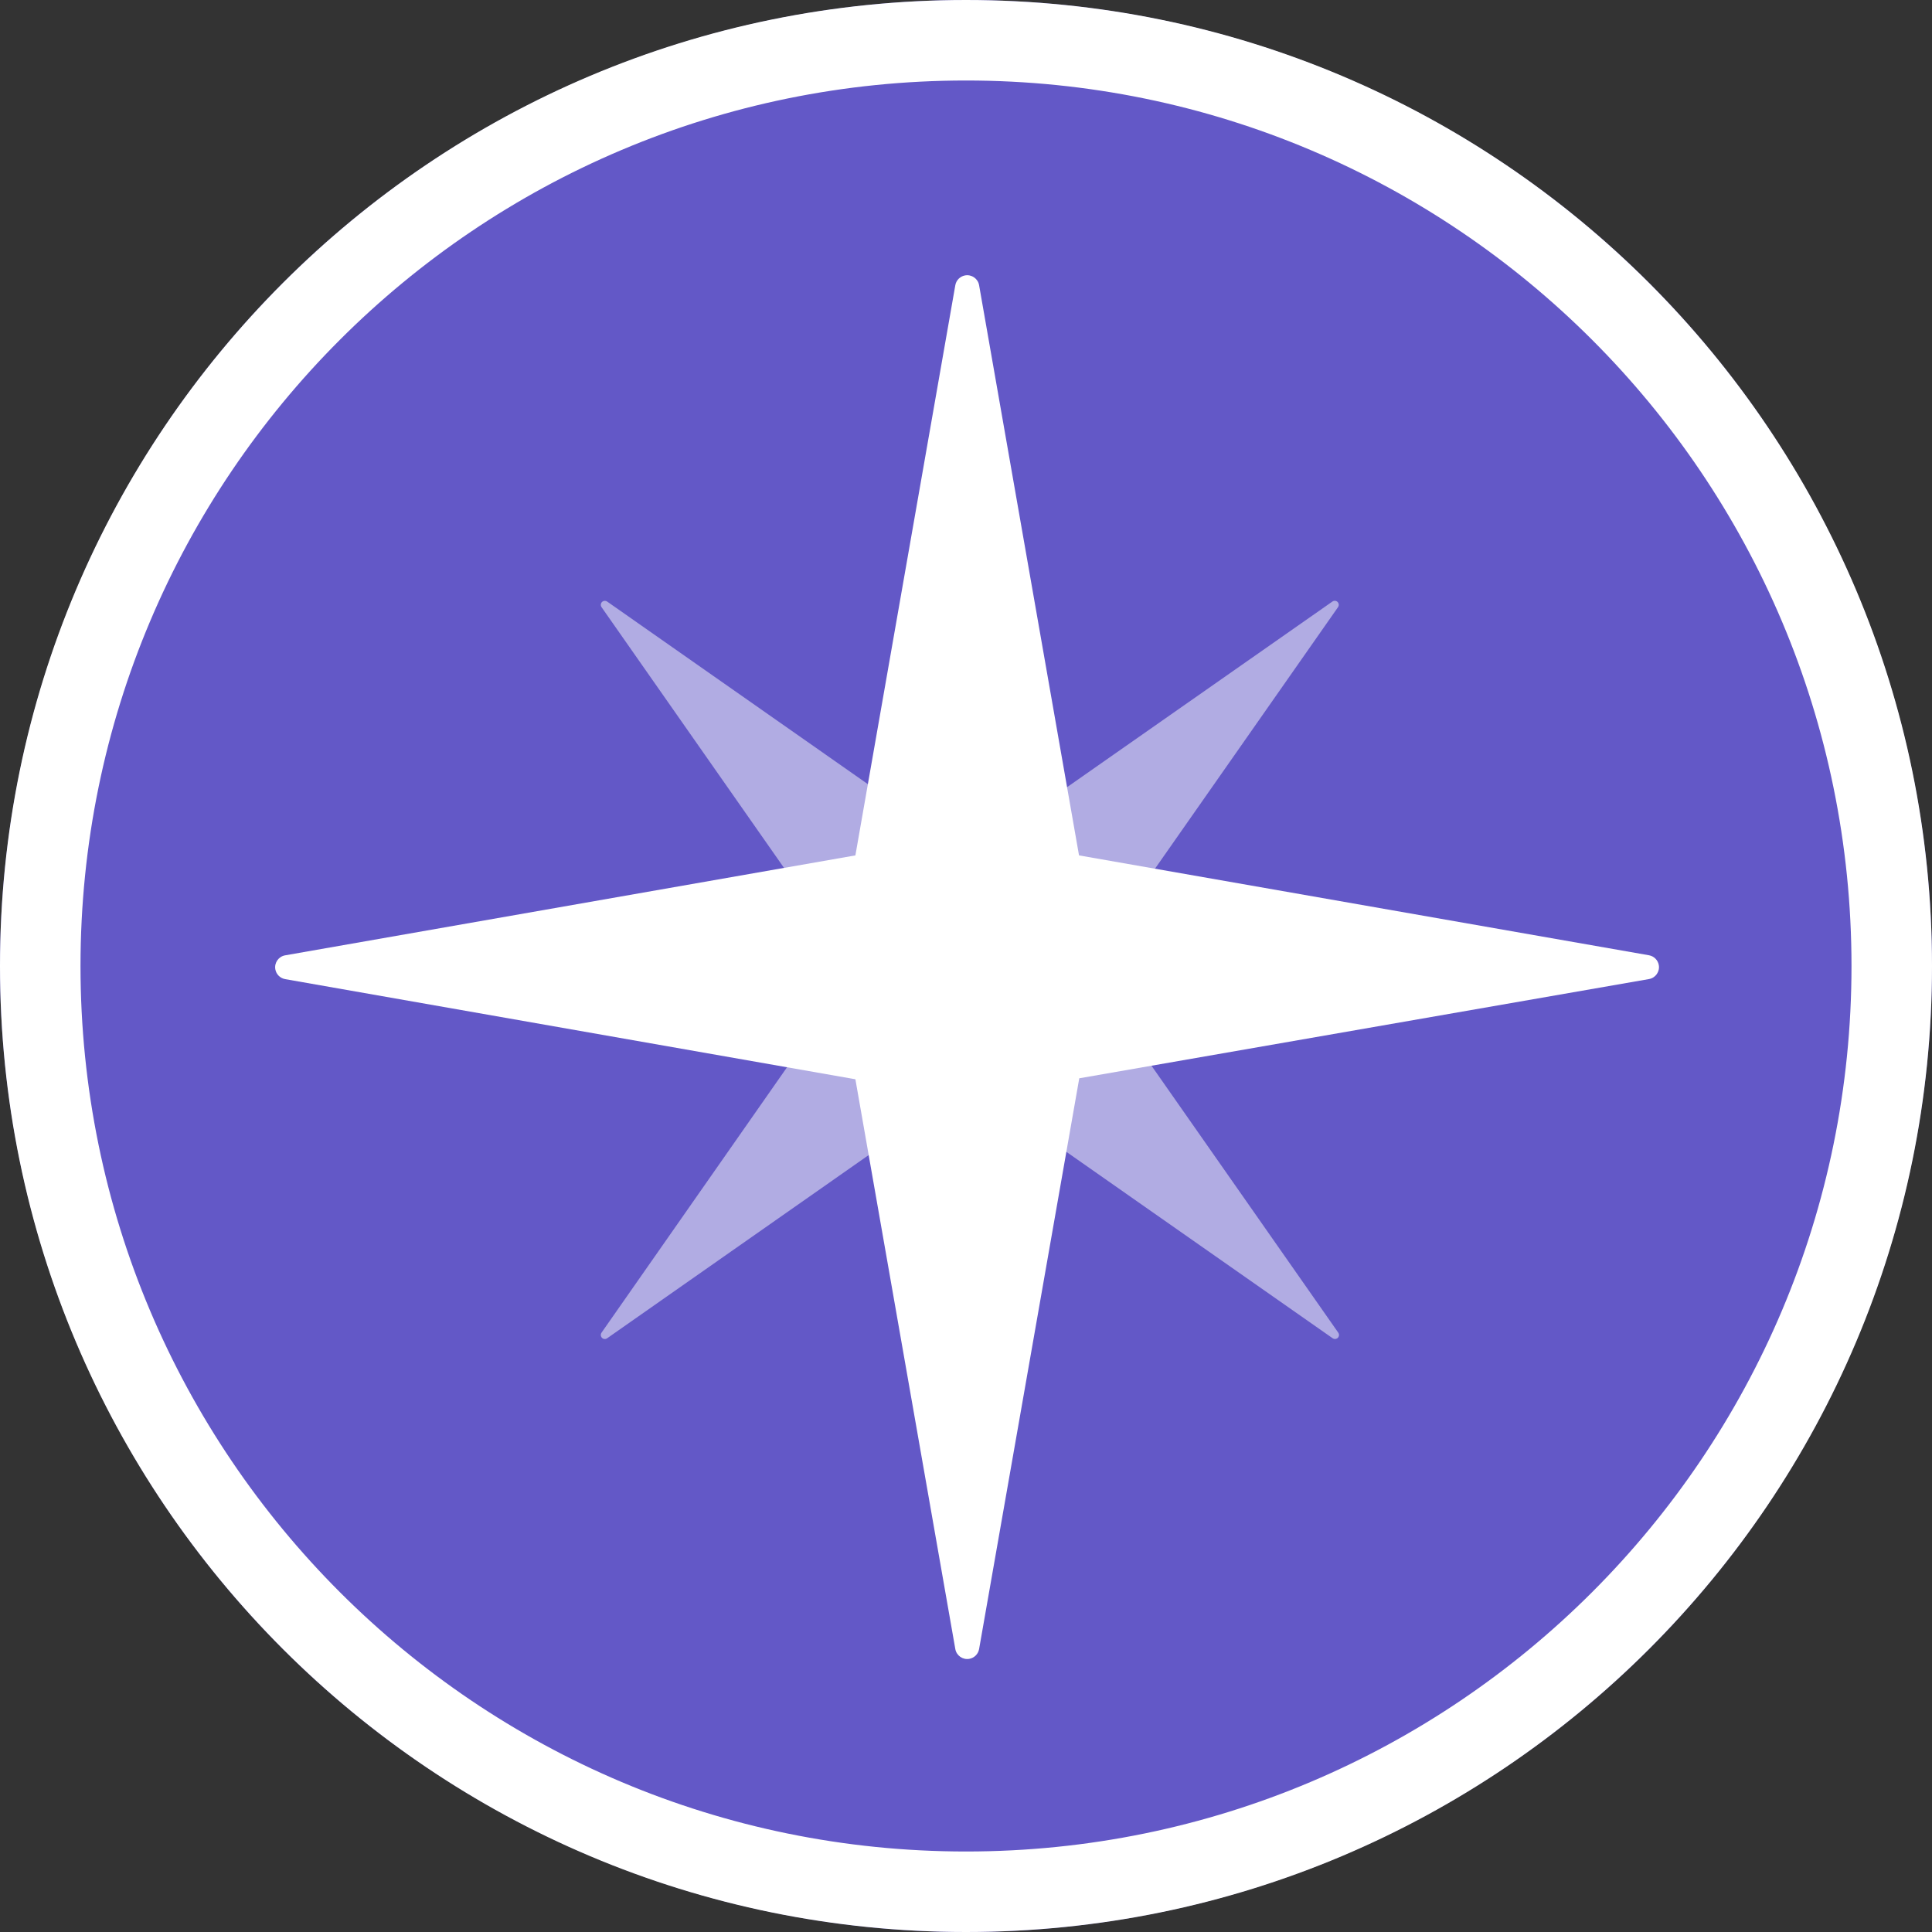
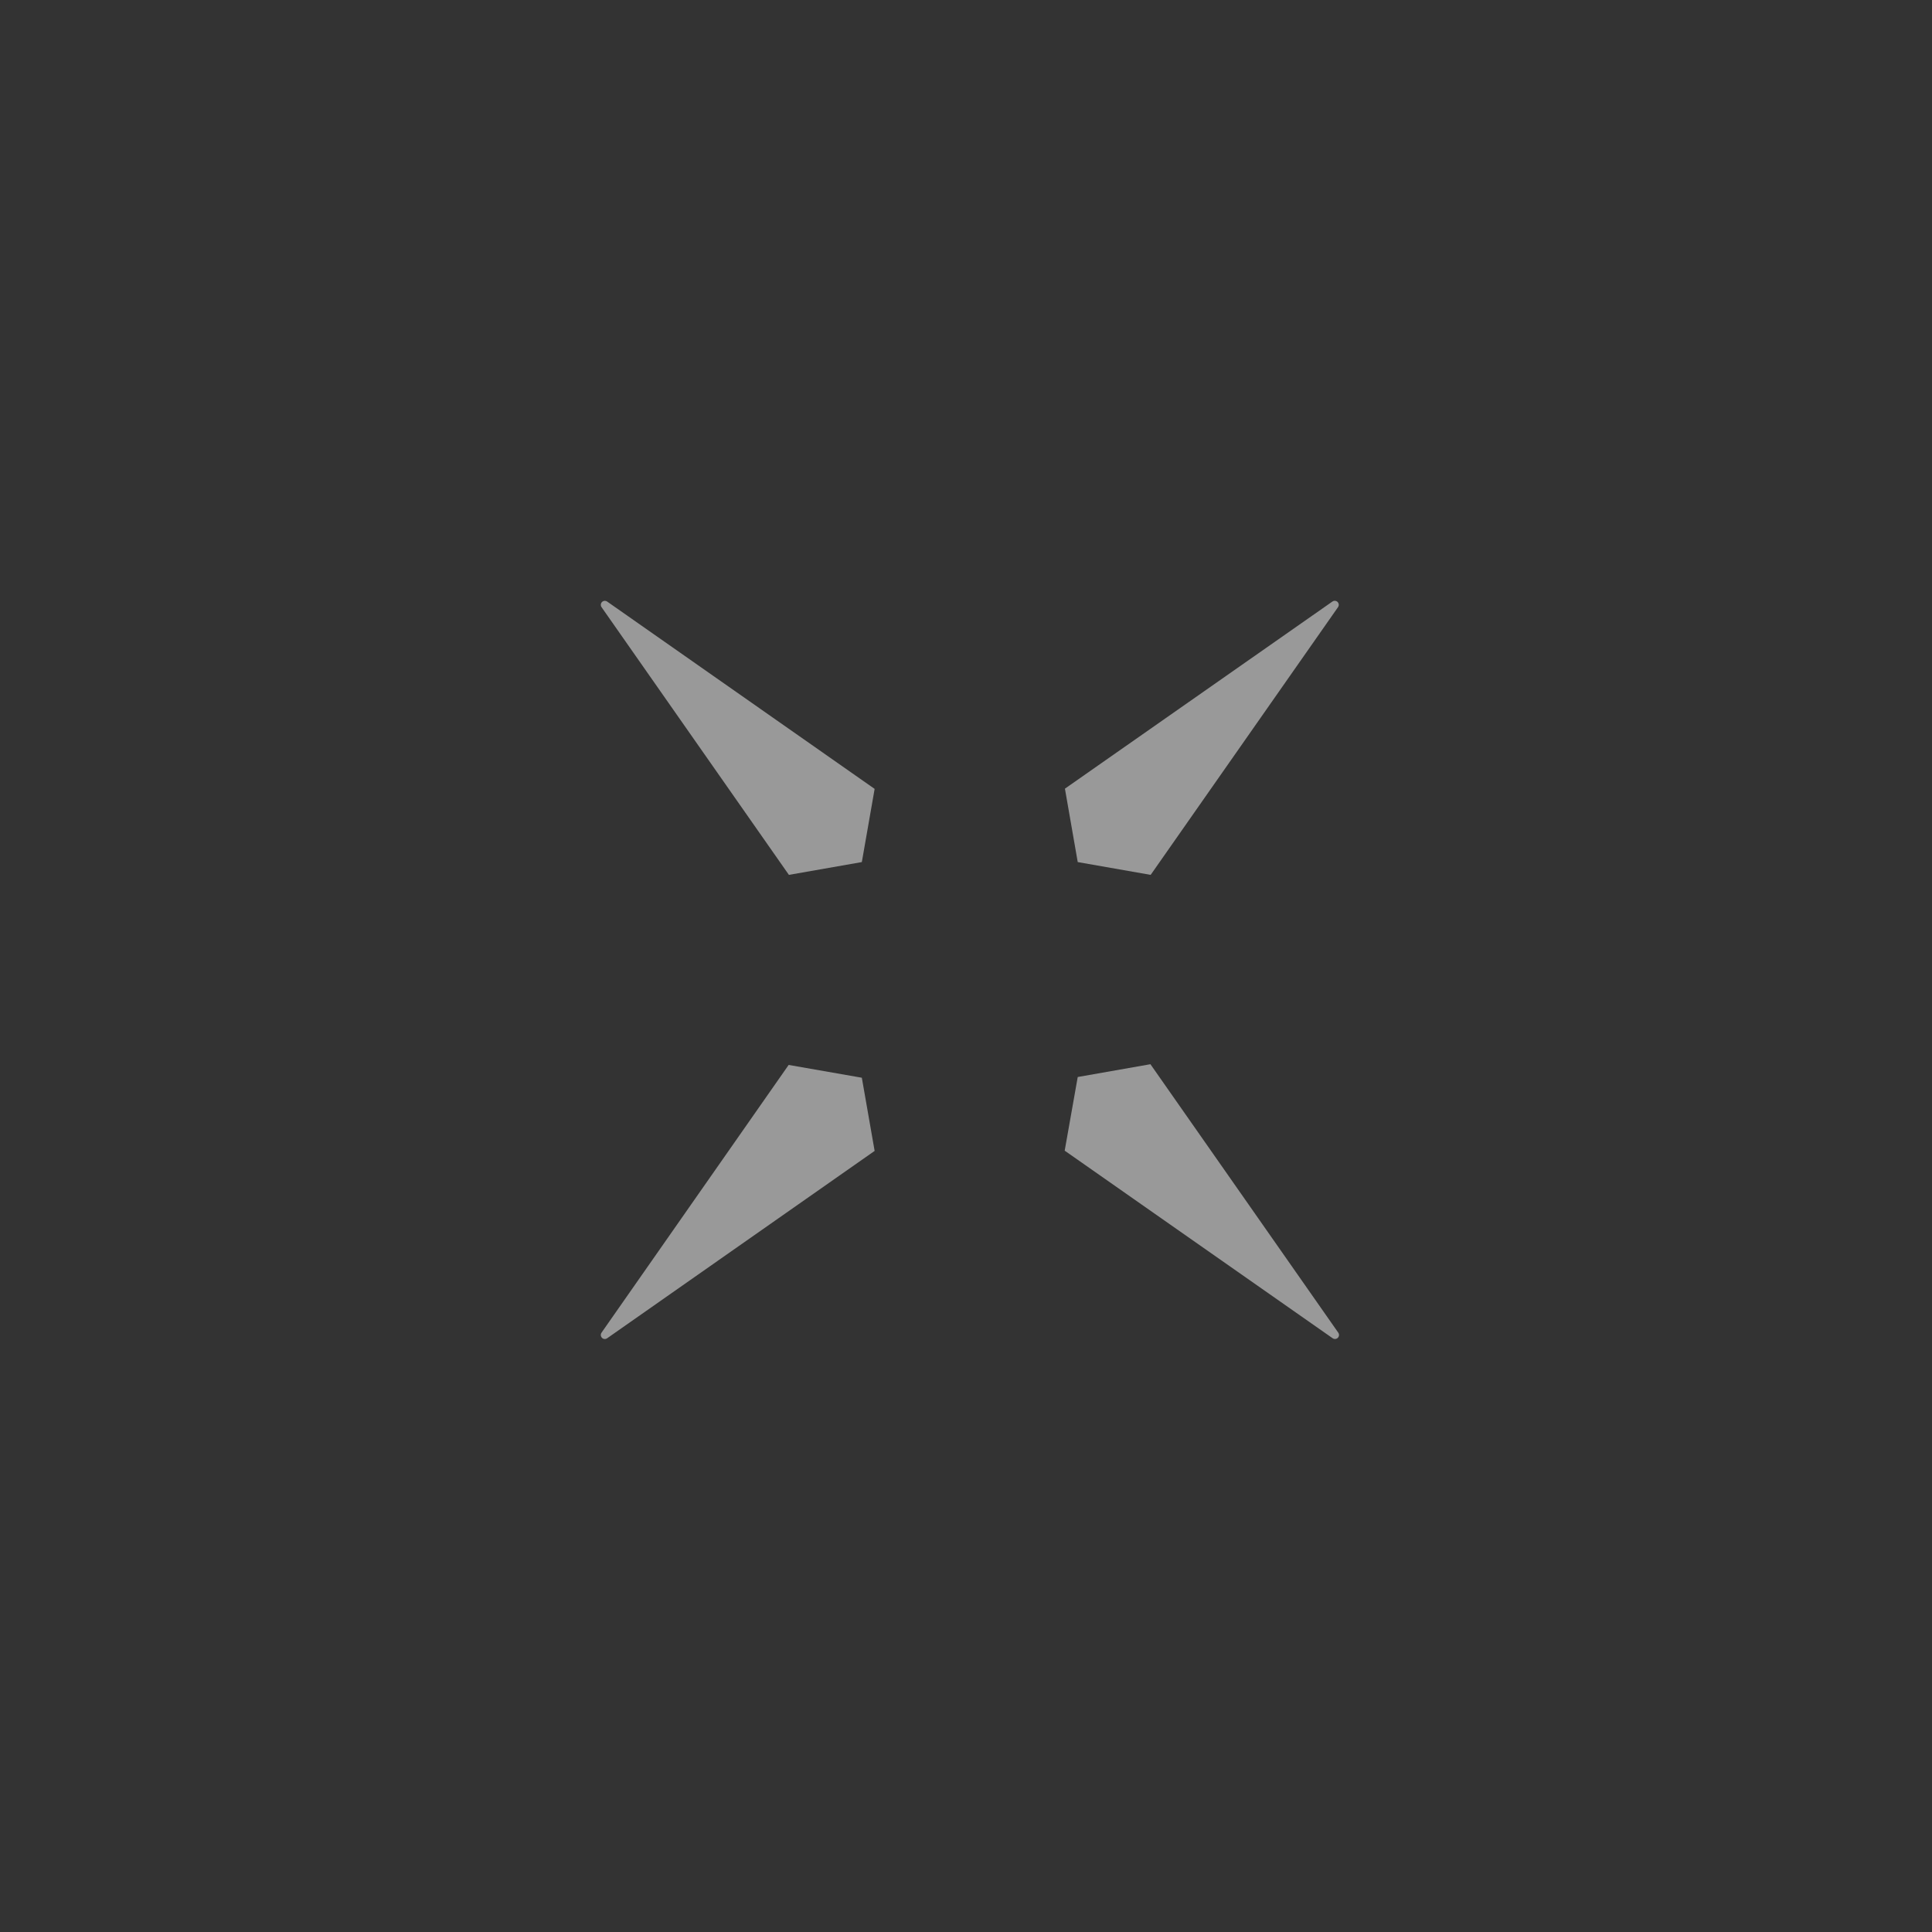
<svg xmlns="http://www.w3.org/2000/svg" width="96px" height="96px" viewBox="0 0 96 96" version="1.1">
  <rect x="0" y="0" width="96" height="96" fill="#333333" stroke="none" />
  <title>Icon/vnc/commander-new</title>
  <g id="Icon/vnc/commander-new" stroke="none" stroke-width="1" fill="none" fill-rule="evenodd">
-     <circle id="Oval" fill="#6358C7" fill-rule="nonzero" cx="48" cy="48" r="48" />
    <path d="M57.164,52.88 L66.498,66.22 C66.562,66.31 66.54,66.435 66.449,66.498 C66.38,66.546 66.289,66.546 66.22,66.498 L52.904,57.176 L53.552,53.516 L57.164,52.88 Z M39.188,52.916 L42.824,53.552 L43.46,57.188 L30.167,66.499 C30.077,66.562 29.952,66.54 29.889,66.449 C29.84,66.381 29.84,66.289 29.889,66.22 L39.188,52.916 Z M30.169,29.891 L43.46,39.2 L42.824,42.836 L39.2,43.472 L29.89,30.169 C29.827,30.079 29.849,29.954 29.939,29.89 C30.008,29.842 30.1,29.842 30.169,29.891 Z M66.487,30.167 L57.176,43.472 L53.552,42.836 L52.916,39.188 L66.208,29.889 C66.299,29.826 66.424,29.848 66.487,29.938 C66.535,30.007 66.535,30.099 66.487,30.167 Z" id="Shape" fill="#FFFFFF" fill-rule="nonzero" opacity="0.5" />
-     <path d="M53.616,42.504 L48.651,14.172 C48.594,13.846 48.283,13.628 47.956,13.685 C47.708,13.729 47.513,13.923 47.469,14.172 L42.504,42.504 L14.169,47.47 C13.842,47.527 13.624,47.838 13.681,48.164 C13.725,48.413 13.92,48.608 14.169,48.652 L42.504,53.628 L47.469,81.939 C47.526,82.266 47.837,82.484 48.164,82.427 C48.413,82.383 48.607,82.188 48.651,81.939 L53.628,53.58 L81.937,48.649 C82.263,48.592 82.482,48.282 82.425,47.955 C82.381,47.706 82.186,47.511 81.937,47.467 L53.616,42.504 Z" id="Path" fill="#FFFFFF" fill-rule="nonzero" />
-     <path d="M48,0 C74.51,0 96,21.49 96,48 C96,74.51 74.51,96 48,96 C21.49,96 0,74.51 0,48 C0,21.49 21.49,0 48,0 Z M48,4 C23.699,4 4,23.699 4,48 C4,72.301 23.699,92 48,92 C72.301,92 92,72.301 92,48 C92,23.699 72.301,4 48,4 Z" id="Oval" fill="#FFFFFF" fill-rule="nonzero" />
  </g>
</svg>